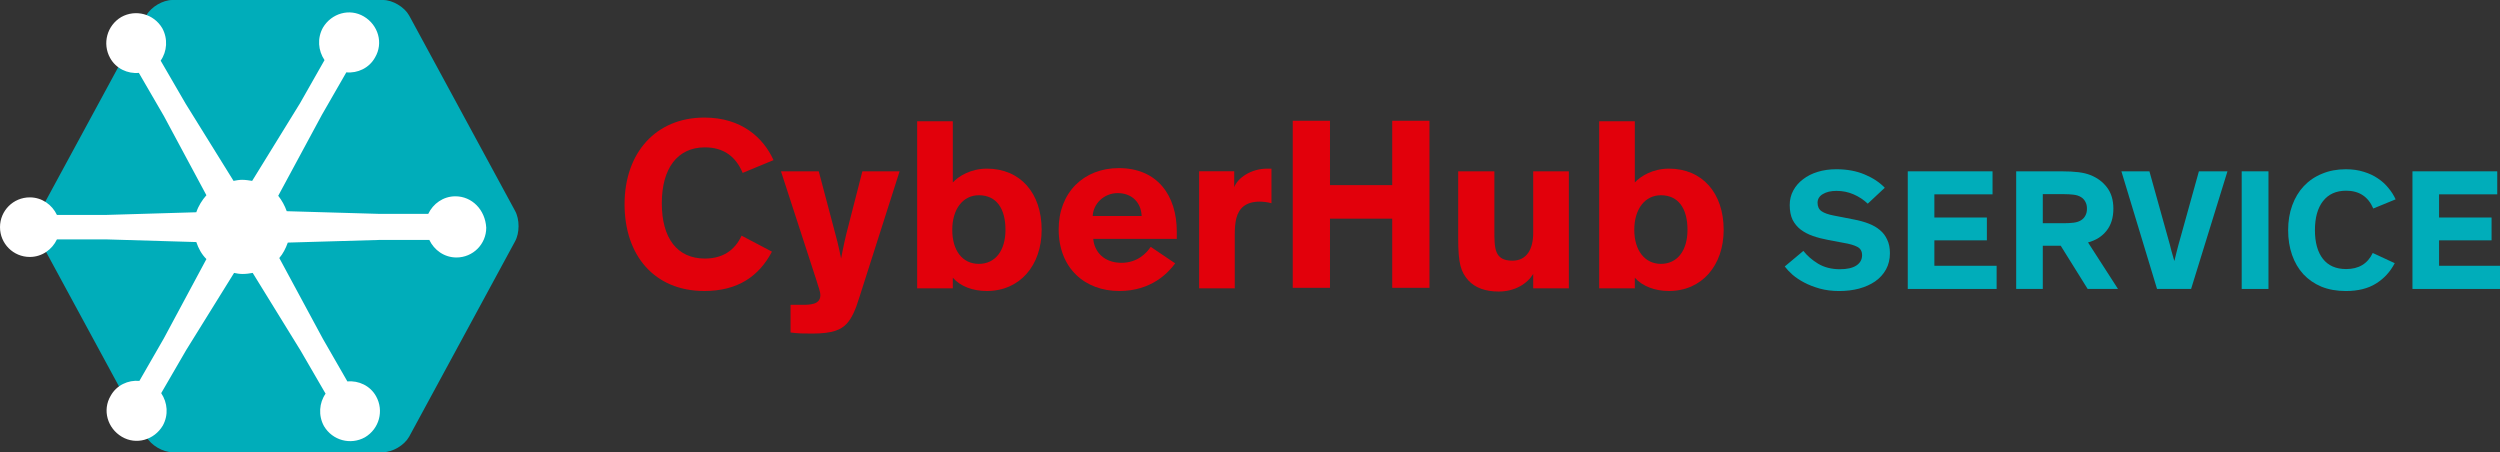
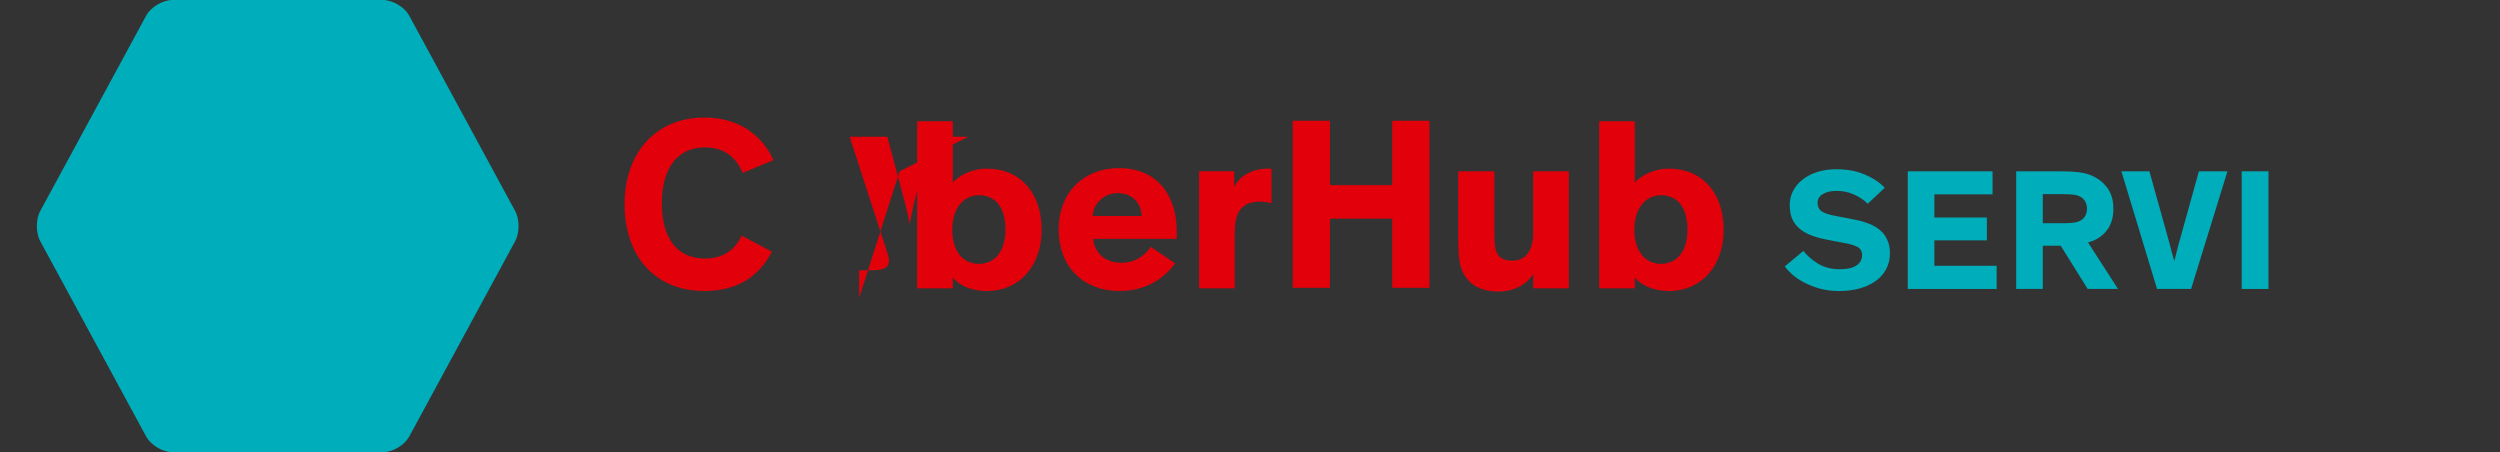
<svg xmlns="http://www.w3.org/2000/svg" height="85" width="469.93" id="svg2" xml:space="preserve" viewBox="0 0 469.93 85" y="0px" x="0px" version="1.1">
  <rect x="0" y="0" width="469.93" height="85" fill="#333333" stroke="none" />
  <defs id="defs178" />
  <style id="style4" type="text/css">
	.st0{display:none;}
	.st1{display:inline;}
	.st2{fill:#E2000B;}
	.st3{fill:#E30613;}
	.st4{fill:#FFFFFF;}
	.st5{fill:#006598;}
	.st6{fill:#575756;}
</style>
  <g transform="translate(-180.3,-237.2)" id="g122">
    <path style="fill:#e2000b" id="path124" d="m 325.4,284.5 c -2.4,4.6 -6.4,7.4 -12.7,7.4 -9.4,0 -15,-6.7 -15,-16.3 0,-9.7 5.9,-16.3 15,-16.3 7,0 11.1,3.8 13,8 l -5.8,2.4 c -1.3,-3.1 -3.6,-4.8 -7.1,-4.8 -5.2,0 -8.1,4 -8.1,10.5 0,6.6 2.9,10.4 8.1,10.4 3.3,0 5.6,-1.5 6.9,-4.3 l 5.7,3 z" class="st2" />
-     <path style="fill:#e2000b" id="path126" d="m 349.4,269.4 -7.6,23.8 c -0.7,2.3 -1.4,3.8 -2.3,4.8 -1.1,1.2 -2.7,1.9 -6.5,1.9 -1.6,0 -2.6,0 -4.1,-0.2 l 0,-5.2 c 0.9,0 1.4,0 2,0 1.6,0 3.6,0 3.6,-1.8 0,-0.8 -0.4,-1.6 -0.7,-2.7 l -6.7,-20.6 7.1,0 3.1,11.7 c 0.6,2.1 1.1,4.7 1.1,4.7 l 0,0 c 0,0 0.5,-2.7 1,-4.7 l 3,-11.7 7,0 z" class="st2" />
+     <path style="fill:#e2000b" id="path126" d="m 349.4,269.4 -7.6,23.8 l 0,-5.2 c 0.9,0 1.4,0 2,0 1.6,0 3.6,0 3.6,-1.8 0,-0.8 -0.4,-1.6 -0.7,-2.7 l -6.7,-20.6 7.1,0 3.1,11.7 c 0.6,2.1 1.1,4.7 1.1,4.7 l 0,0 c 0,0 0.5,-2.7 1,-4.7 l 3,-11.7 7,0 z" class="st2" />
    <path style="fill:#e2000b" id="path128" d="m 359.4,289.4 0,2 -6.7,0 0,-31.4 6.7,0 0,11.5 c 1.1,-1.2 3.4,-2.6 6.4,-2.6 6.3,0 10.3,4.6 10.3,11.5 0,6.7 -4.1,11.5 -10.3,11.5 -2.7,0 -5,-0.9 -6.4,-2.5 z m 4.9,-2.6 c 3.1,0 5,-2.5 5,-6.4 0,-4 -1.7,-6.5 -5,-6.5 -3,0 -5,2.6 -5,6.5 0,3.9 1.9,6.4 5,6.4 z" class="st2" />
    <path style="fill:#e2000b" id="path130" d="m 401.2,286.7 c -1.3,1.8 -4.5,5.2 -10.5,5.2 -6.5,0 -11.4,-4.3 -11.4,-11.6 0,-6.9 4.7,-11.5 11.3,-11.5 7.3,0 10.9,5.2 10.9,11.9 0,0.5 0,1 0,1.4 l -15.7,0 c 0.2,2.4 2,4.5 5.3,4.5 3,0 4.7,-1.8 5.5,-3 l 4.6,3.1 z m -15.5,-8.9 9.2,0 c -0.1,-2.5 -1.8,-4.3 -4.5,-4.3 -2.6,0 -4.6,2 -4.7,4.3 z" class="st2" />
    <path style="fill:#e2000b" id="path132" d="m 412.3,269.4 0,3 c 0.6,-1.7 3.1,-3.5 6.2,-3.5 0.3,0 0.5,0 0.8,0 l 0,6.5 c -0.7,-0.2 -1.6,-0.3 -2.2,-0.3 -2.6,0 -3.9,1.2 -4.4,3.1 -0.2,0.8 -0.3,1.8 -0.3,3 l 0,10.2 -6.7,0 0,-22 6.6,0 z" class="st2" />
    <path style="fill:#e2000b" id="path134" d="m 430.3,278.3 0,13 -7,0 0,-31.4 7,0 0,12.1 11.7,0 0,-12.1 7,0 0,31.4 -7,0 0,-13 -11.7,0 z" class="st2" />
    <path style="fill:#e2000b" id="path136" d="m 454.5,269.4 6.7,0 0,11.1 c 0,3.4 0,5.7 3.4,5.7 2.7,0 3.9,-2.2 3.9,-5.2 l 0,-11.6 6.7,0 0,22 -6.7,0 0,-2.7 c -1.1,1.8 -3.4,3.3 -6.5,3.3 -2.5,0 -4.4,-0.7 -5.7,-2.1 -1.4,-1.6 -1.9,-3.1 -1.9,-7.9 l 0,-12.6 z" class="st2" />
    <path style="fill:#e2000b" id="path138" d="m 487.6,289.4 0,2 -6.7,0 0,-31.4 6.7,0 0,11.5 c 1.1,-1.2 3.4,-2.6 6.4,-2.6 6.3,0 10.3,4.6 10.3,11.5 0,6.7 -4.1,11.5 -10.3,11.5 -2.6,0 -5,-0.9 -6.4,-2.5 z m 4.9,-2.6 c 3.1,0 5,-2.5 5,-6.4 0,-4 -1.7,-6.5 -5,-6.5 -3,0 -5,2.6 -5,6.5 0,3.9 2,6.4 5,6.4 z" class="st2" />
  </g>
  <path class="st6" d="m 32.4,85 c -1.8,0 -4,-1.3 -4.9,-2.9 L 7.6,45.4 C 6.7,43.8 6.7,41.2 7.6,39.6 L 27.5,2.9 C 28.4,1.3 30.6,0 32.4,0 L 72,0 c 1.8,0 4,1.3 4.9,2.9 l 19.9,36.7 c 0.9,1.6 0.9,4.2 0,5.8 L 76.9,82.1 C 76,83.7 73.8,85 72,85 l -39.6,0 z" id="path142" style="fill:#00adba;fill-opacity:1" />
-   <path class="st4" d="m 85.6,36.9 c -2.3,0 -4.2,1.4 -5.1,3.3 l -9.3,0 -17.3,-0.5 c -0.4,-1.1 -0.9,-2 -1.6,-2.9 l 8.2,-15.2 4.6,-8 c 2.1,0.2 4.3,-0.8 5.4,-2.8 1.6,-2.7 0.6,-6.1 -2.1,-7.7 -2.7,-1.6 -6.1,-0.6 -7.7,2.1 -1.1,2 -0.9,4.3 0.3,6.1 l -4.6,8.1 -9,14.6 c -0.6,-0.1 -1.3,-0.2 -1.9,-0.2 -0.5,0 -1.1,0.1 -1.6,0.2 l -9,-14.5 -4.7,-8.1 c 1.2,-1.7 1.4,-4.1 0.3,-6.1 -1.6,-2.7 -5,-3.6 -7.7,-2.1 -2.7,1.6 -3.6,5 -2.1,7.7 1.1,2 3.3,3 5.4,2.8 l 4.7,8.1 8,14.9 c -0.8,0.9 -1.5,2 -1.9,3.2 l -16.9,0.5 -9.3,0 C 9.8,38.5 7.9,37.1 5.6,37.1 2.5,37.1 0,39.6 0,42.7 c 0,3.1 2.5,5.6 5.6,5.6 2.3,0 4.2,-1.4 5.1,-3.3 l 9.3,0 16.9,0.5 c 0.4,1.2 1,2.3 1.9,3.2 l -8,14.9 -4.6,8 c -2.1,-0.2 -4.3,0.8 -5.4,2.8 -1.6,2.7 -0.6,6.1 2.1,7.7 2.7,1.6 6.1,0.6 7.7,-2.1 1.1,-2 0.9,-4.3 -0.3,-6.1 L 35,65.8 44,51.3 c 0.5,0.1 1,0.2 1.6,0.2 0.7,0 1.3,-0.1 1.9,-0.2 l 9,14.6 4.7,8.1 c -1.2,1.7 -1.4,4.1 -0.3,6.1 1.6,2.7 5,3.6 7.7,2.1 2.7,-1.6 3.6,-5 2.1,-7.7 -1.1,-2 -3.3,-3 -5.4,-2.8 l -4.6,-8 -8.2,-15.2 c 0.7,-0.8 1.2,-1.8 1.6,-2.9 l 17.3,-0.5 9.3,0 c 0.9,1.9 2.8,3.3 5.1,3.3 3.1,0 5.6,-2.5 5.6,-5.6 -0.2,-3.4 -2.7,-5.9 -5.8,-5.9 z" id="path144" style="fill:#ffffff" />
  <g transform="translate(-180.3,-237.2)" id="g146">
    <g id="text4225" style="font-style:normal;font-weight:normal;font-size:32.91px;line-height:125%;font-family:sans-serif;letter-spacing:0px;word-spacing:0px;fill:#00adba;fill-opacity:1;stroke:none;stroke-width:1px;stroke-linecap:butt;stroke-linejoin:miter;stroke-opacity:1" transform="scale(1.013,0.988)">
      <path id="path4148" style="font-style:normal;font-variant:normal;font-weight:bold;font-stretch:normal;font-size:32.91px;font-family:Theinhardt;-inkscape-font-specification:'Theinhardt Bold';fill:#00adba;fill-opacity:1" d="m 524.565,278.831 q -1.152,-1.119 -2.633,-1.777 -1.481,-0.658 -3.159,-0.658 -1.58,0 -2.567,0.625 -0.954,0.592 -0.954,1.645 0,1.086 0.757,1.613 0.757,0.527 2.304,0.823 l 3.62,0.724 q 1.547,0.296 2.797,0.79 1.251,0.494 2.106,1.251 0.889,0.757 1.349,1.843 0.494,1.053 0.494,2.534 0,1.744 -0.724,3.094 -0.724,1.349 -2.008,2.271 -1.251,0.889 -2.995,1.382 -1.711,0.461 -3.686,0.461 -1.942,0 -3.587,-0.461 -1.613,-0.461 -2.896,-1.152 -1.283,-0.691 -2.205,-1.514 -0.889,-0.823 -1.415,-1.547 l 3.456,-2.962 q 1.053,1.382 2.732,2.435 1.711,1.053 4.048,1.053 1.975,0 3.028,-0.691 1.086,-0.724 1.086,-1.975 0,-1.152 -0.921,-1.613 -0.889,-0.461 -2.435,-0.724 l -2.896,-0.559 q -1.547,-0.296 -2.863,-0.757 -1.283,-0.461 -2.271,-1.218 -0.954,-0.757 -1.514,-1.876 -0.527,-1.152 -0.527,-2.797 0,-1.514 0.658,-2.764 0.658,-1.251 1.81,-2.139 1.152,-0.921 2.732,-1.415 1.58,-0.494 3.423,-0.494 2.995,0 5.266,0.987 2.304,0.987 3.752,2.534 l -3.159,3.028 z" />
      <path id="path4150" style="font-style:normal;font-variant:normal;font-weight:bold;font-stretch:normal;font-size:32.91px;font-family:Theinhardt;-inkscape-font-specification:'Theinhardt Bold';fill:#00adba;fill-opacity:1" d="m 536.927,277.054 0,4.41 9.741,0 0,4.344 -9.741,0 0,4.838 11.551,0 0,4.41 -16.488,0 0,-22.379 15.731,0 0,4.377 -10.794,0 z" />
      <path id="path4152" style="font-style:normal;font-variant:normal;font-weight:bold;font-stretch:normal;font-size:32.91px;font-family:Theinhardt;-inkscape-font-specification:'Theinhardt Bold';fill:#00adba;fill-opacity:1" d="m 557.045,282.55 3.916,0 q 0.954,0 1.777,-0.099 0.856,-0.099 1.448,-0.494 0.494,-0.329 0.757,-0.856 0.296,-0.527 0.296,-1.316 0,-0.79 -0.296,-1.316 -0.263,-0.527 -0.757,-0.856 -0.592,-0.395 -1.448,-0.494 -0.823,-0.099 -1.777,-0.099 l -3.916,0 0,5.529 z m 0,4.278 0,8.227 -4.936,0 0,-22.379 8.392,0 q 1.876,0 3.159,0.165 1.283,0.165 2.172,0.527 1.975,0.79 3.126,2.37 1.185,1.58 1.185,4.048 0,2.567 -1.283,4.212 -1.251,1.613 -3.423,2.205 l 5.562,8.853 -5.628,0 -5.002,-8.227 -3.324,0 z" />
      <path id="path4154" style="font-style:normal;font-variant:normal;font-weight:bold;font-stretch:normal;font-size:32.91px;font-family:Theinhardt;-inkscape-font-specification:'Theinhardt Bold';fill:#00adba;fill-opacity:1" d="m 586.014,272.677 5.298,0 -6.747,22.379 -6.319,0 -6.615,-22.379 5.2,0 3.785,13.921 q 0.296,1.283 0.559,2.139 0.132,0.494 0.263,0.954 l 0.033,0 q 0.099,-0.461 0.23,-0.954 0.099,-0.428 0.23,-0.954 0.132,-0.559 0.296,-1.152 l 3.785,-13.954 z" />
      <path id="path4156" style="font-style:normal;font-variant:normal;font-weight:bold;font-stretch:normal;font-size:32.91px;font-family:Theinhardt;-inkscape-font-specification:'Theinhardt Bold';fill:#00adba;fill-opacity:1" d="m 598.923,295.056 -4.969,0 0,-22.379 4.969,0 0,22.379 z" />
-       <path id="path4158" style="font-style:normal;font-variant:normal;font-weight:bold;font-stretch:normal;font-size:32.91px;font-family:Theinhardt;-inkscape-font-specification:'Theinhardt Bold';fill:#00adba;fill-opacity:1" d="m 622.351,290.152 q -1.251,2.468 -3.488,3.883 -2.205,1.415 -5.595,1.415 -2.501,0 -4.509,-0.823 -1.975,-0.856 -3.357,-2.37 -1.382,-1.547 -2.106,-3.686 -0.724,-2.139 -0.724,-4.706 0,-2.567 0.757,-4.706 0.757,-2.139 2.139,-3.653 1.415,-1.547 3.39,-2.37 1.975,-0.856 4.41,-0.856 1.876,0 3.357,0.494 1.481,0.461 2.6,1.251 1.152,0.79 1.975,1.843 0.823,1.02 1.316,2.139 l -4.147,1.744 q -1.415,-3.39 -5.035,-3.39 -2.797,0 -4.311,2.007 -1.481,1.975 -1.481,5.496 0,3.521 1.481,5.463 1.481,1.942 4.311,1.942 3.521,0 4.936,-3.061 l 4.081,1.942 z" />
-       <path id="path4160" style="font-style:normal;font-variant:normal;font-weight:bold;font-stretch:normal;font-size:32.91px;font-family:Theinhardt;-inkscape-font-specification:'Theinhardt Bold';fill:#00adba;fill-opacity:1" d="m 630.579,277.054 0,4.41 9.741,0 0,4.344 -9.741,0 0,4.838 11.551,0 0,4.41 -16.488,0 0,-22.379 15.731,0 0,4.377 -10.794,0 z" />
    </g>
  </g>
</svg>